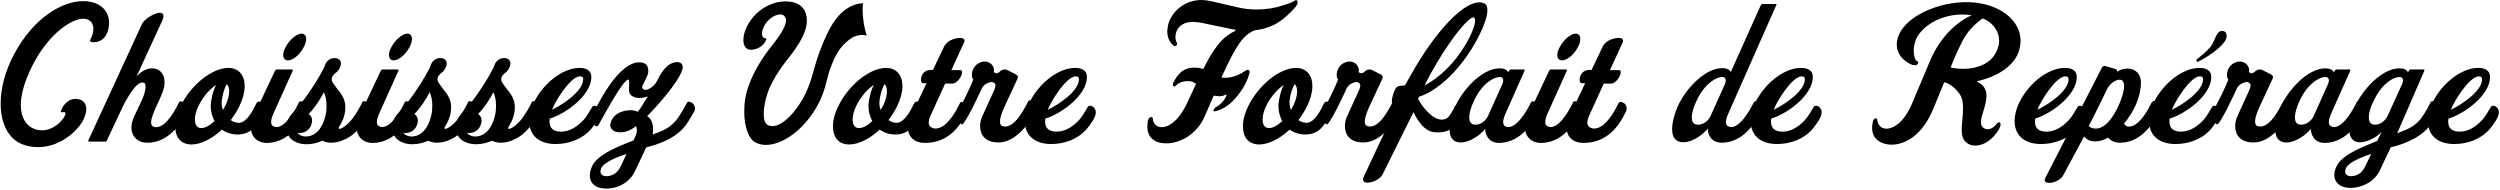
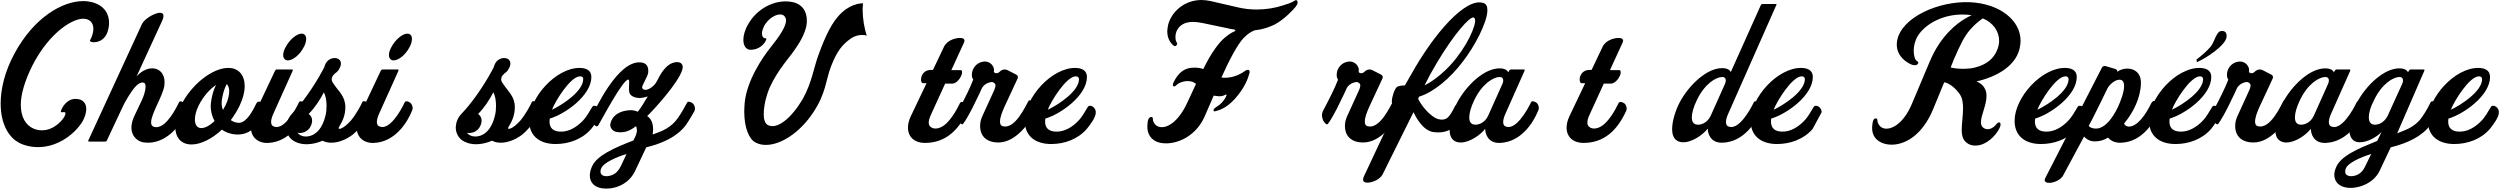
<svg xmlns="http://www.w3.org/2000/svg" version="1.1" id="Layer_1" x="0px" y="0px" viewBox="0 0 1130 86" style="enable-background:new 0 0 1130 86;" xml:space="preserve">
  <style type="text/css">
	.st0{enable-background:new    ;}
</style>
  <g id="Page-1">
    <g id="Re-Craft-Desktop" transform="translate(-641, -3085)">
      <g class="st0">
        <path d="M683.3,3104.1c-0.8,0-1.4-0.2-1.6-0.6c-0.1-0.2-0.1-0.4,0.2-0.7c0.7-1.3,1.3-3.1,1.3-4.7c0-2.2-1-4.2-3.8-4.6     c-4.9-0.7-15.9,5.8-23.7,21c-3.7,7.4-5.3,13.4-5.3,17.9c0,5.6,2.3,9.2,5.7,10.7c1.3,0.6,2.7,0.8,3.9,0.8c5.6,0,9.9-5,10.5-7.1     c0.3-1.1-0.2-1.2-0.9-1.1c-0.3,0-0.7,0.1-0.9,0c-0.2,0-0.2-0.2-0.2-0.4c0.5-1.8,2.7-5.6,6.6-5.6c3.5,0,4.9,2.1,4.9,4.6     c0,1.7-0.7,3.8-1.7,5.6c-3.1,5.1-10.6,11.6-20.1,11.6c-2.1,0-4.3-0.3-6.6-1.1c-6.5-2.2-10.3-9.2-10.3-18.6     c0-6.7,1.9-14.6,6.3-22.7c8.8-16.3,21.7-23.6,31-23.6c1.5,0,2.8,0.2,4.1,0.5c5.7,1.6,7.6,5.5,7.6,9.3c0,1.6-0.3,3.1-0.8,4.4     C688.3,3102.9,685.7,3104.1,683.3,3104.1z" />
        <path d="M708,3149.5c-0.9,0-1.7-0.1-2.5-0.2c-2.8-0.7-5.1-3-5.1-6.6c0-1.5,0.4-3.3,1.3-5.2l3.5-7.4c1.3-2.8,2.4-7.2,0.8-7.7     c-1.7-0.6-3.7,1.3-5.6,4.1c-1.5,2.2-3,4.7-4,6.9l-7,14.9c-0.2,0.6-0.4,0.7-1.1,0.7h-6.9c-0.7,0-0.6-0.4-0.4-0.7l24.2-52.5     c1.1-2.2,5.1-4.6,7.6-5c1.8-0.2,2.8,0.7,1.5,3.6l-11.6,25.2c0,0,3.1-3.9,7.4-3.7c3.6,0.2,5.8,3.3,5.2,7.7c-0.5,4.4-6,12.8-6,16.7     c0,1,0.3,1.7,1.2,2c4.2,1.3,8.4-4.8,11.5-11.2c0.3-0.6,1.6-0.2,2.5,0.6c0.8,0.7,1.4,2,0.8,3.5     C720.7,3146,713.3,3149.5,708,3149.5z" />
        <path d="M755.1,3143.4c-1.9,1.7-4.3,2.4-6.7,2.4c-2.7,0-5.3-0.9-7.1-2.2c-4.4,4.1-9.5,6.7-13.7,6.7c-4.8,0-7.4-3.2-7.4-8.1     c0-2.7,0.7-5.8,2.4-9.2c4.6-9.5,14.2-17.3,21.6-17.3c4.7,0,7.4,3.3,7.4,8.2c0,2.7-0.8,5.8-2.4,9.1c-1.1,2.2-2.4,4.3-3.9,6.3     c1.3,0.9,2.7,1.3,4.1,1.2c3.2-0.5,5.7-5.1,7.5-8.8c0.4-0.8,1.1-0.9,1.7-0.7c1.2,0.5,2.3,2.1,2,3.4     C760.3,3135.7,757.7,3141,755.1,3143.4z M730.8,3132.7c-1.2,2.4-1.7,4.6-1.7,6.4c0,2.3,1,3.8,2.9,3.8c1.7,0,3.9-1.2,6-3.2     c-1.4-2.5-1.9-5.3-1.7-7.8c0.2-2,0.9-5.9,2.4-8.5C735.8,3125.2,732.8,3128.7,730.8,3132.7z M741.2,3131.8c0,1,0.2,2,0.6,2.9     c0.3-0.7,0.7-1.3,1.1-2c1.2-2.5,1.7-4.7,1.7-6.5c0-1.4-0.4-2.5-1.1-3.2C742.1,3125.5,741.1,3129.7,741.2,3131.8z" />
        <path d="M762.2,3149.6c-4.7,0.2-7.8-2.7-7.8-7c0-1.6,0.3-3.3,1.2-5.1l9.7-20.5c0.1-0.2,0.4-0.6,0.8-0.6h6.9     c0.5,0,0.4,0.3,0.2,0.8l-8.6,19.1c-1.6,3.5-1.2,5.3,0,5.8c4.6,2.2,9.9-7.3,11.5-10.8c0.4-0.9,1.8-0.5,2.6,0.2     c0.7,0.6,1.4,2.1,0.8,3.4C777.1,3140.9,771.4,3149.2,762.2,3149.6z M771.1,3112.3c-1.3,0-2.1-1-2.1-2.4c0-1,0.3-2.2,1.1-3.6     c1.7-3.3,5-6.1,7.2-6.1c1.3,0,2.1,0.9,2.1,2.4c0,1-0.3,2.3-1.1,3.7C776.6,3109.7,773.4,3112.3,771.1,3112.3z" />
        <path d="M800.5,3145.8c-2.7,2.1-6.3,3.7-9.7,3.7c-1.4,0-2.7-0.2-4-0.9c-2.3,1-4.8,1.6-7.2,1.6c-1.7,0-3.5-0.3-5.1-1.1     c-2.7-1.2-4.2-3.9-4.1-6.8c0.2-2.2,0.9-4.1,2.7-6c4.1-4.1,9.9-12.4,13.4-18.9c1-1.8,1.2-2.2,1.3-2.7c0.9-3.1,4.1-4.1,6.1-3.1     c1.5,0.9,1.5,2.7,0.5,4.4c-0.6,1.2-1.3,1.7-2,2.2c-0.6,0.6-1.2,1.1-1.4,2.1c-0.3,1.5,0.6,2.2,1.3,3.3c1.8,2.7,4.8,5.1,4.8,9.8     c0,3.9-1.4,6.6-2.8,8.9c-0.2,0.4-0.3,0.7-0.2,0.8c0.1,0.2,0.5,0.2,1,0c1.1-0.4,2.7-1.6,4.5-3.6c2.5-3,4.7-7.2,5.2-8.4     c0.5-1.2,4.4,0.7,3.5,3.2C807.6,3136.9,805.2,3141.9,800.5,3145.8z M788.6,3132.8c0-2.4-0.4-4.5-1.2-6.1     c-1.6,3.2-4.3,7.3-6.9,9.8c1,0.7,2.3,2.3,1.1,5.2c-1.3,3.2-4.6,3.7-6.1,3.3c0.6,1,2.2,1.7,3.5,1.7c4.8,0.1,7.9-4.1,9.1-9.4     C788.5,3135.8,788.6,3134.3,788.6,3132.8z" />
        <path d="M810,3149.6c-4.7,0.2-7.8-2.7-7.8-7c0-1.6,0.3-3.3,1.2-5.1l9.7-20.5c0.1-0.2,0.4-0.6,0.8-0.6h6.9c0.5,0,0.4,0.3,0.2,0.8     l-8.6,19.1c-1.6,3.5-1.2,5.3,0,5.8c4.6,2.2,9.9-7.3,11.5-10.8c0.4-0.9,1.8-0.5,2.6,0.2c0.7,0.6,1.4,2.1,0.8,3.4     C824.9,3140.9,819.3,3149.2,810,3149.6z M818.9,3112.3c-1.3,0-2.1-1-2.1-2.4c0-1,0.3-2.2,1.1-3.6c1.7-3.3,5-6.1,7.2-6.1     c1.3,0,2.1,0.9,2.1,2.4c0,1-0.3,2.3-1.1,3.7C824.4,3109.7,821.2,3112.3,818.9,3112.3z" />
-         <path d="M848.3,3145.8c-2.7,2.1-6.3,3.7-9.7,3.7c-1.4,0-2.7-0.2-4-0.9c-2.3,1-4.8,1.6-7.2,1.6c-1.7,0-3.5-0.3-5.1-1.1     c-2.7-1.2-4.2-3.9-4.1-6.8c0.2-2.2,0.9-4.1,2.7-6c4.1-4.1,9.9-12.4,13.4-18.9c1-1.8,1.2-2.2,1.3-2.7c0.9-3.1,4.1-4.1,6.1-3.1     c1.5,0.9,1.5,2.7,0.5,4.4c-0.6,1.2-1.3,1.7-2,2.2c-0.6,0.6-1.2,1.1-1.4,2.1c-0.3,1.5,0.6,2.2,1.3,3.3c1.8,2.7,4.8,5.1,4.8,9.8     c0,3.9-1.4,6.6-2.8,8.9c-0.2,0.4-0.3,0.7-0.2,0.8c0.1,0.2,0.5,0.2,1,0c1.1-0.4,2.7-1.6,4.5-3.6c2.5-3,4.7-7.2,5.2-8.4     c0.5-1.2,4.4,0.7,3.5,3.2C855.4,3136.9,853,3141.9,848.3,3145.8z M836.4,3132.8c0-2.4-0.4-4.5-1.2-6.1c-1.6,3.2-4.3,7.3-6.9,9.8     c1,0.7,2.3,2.3,1.1,5.2c-1.3,3.2-4.6,3.7-6.1,3.3c0.6,1,2.2,1.7,3.5,1.7c4.8,0.1,7.9-4.1,9.1-9.4     C836.3,3135.8,836.4,3134.3,836.4,3132.8z" />
        <path d="M877.1,3145.8c-2.7,2.1-6.3,3.7-9.7,3.7c-1.4,0-2.7-0.2-4-0.9c-2.3,1-4.8,1.6-7.2,1.6c-1.7,0-3.5-0.3-5.1-1.1     c-2.7-1.2-4.2-3.9-4.1-6.8c0.2-2.2,0.9-4.1,2.7-6c4.1-4.1,9.9-12.4,13.4-18.9c1-1.8,1.2-2.2,1.3-2.7c0.9-3.1,4.1-4.1,6.1-3.1     c1.5,0.9,1.5,2.7,0.5,4.4c-0.6,1.2-1.3,1.7-2,2.2c-0.6,0.6-1.2,1.1-1.4,2.1c-0.3,1.5,0.6,2.2,1.3,3.3c1.8,2.7,4.8,5.1,4.8,9.8     c0,3.9-1.4,6.6-2.8,8.9c-0.2,0.4-0.3,0.7-0.2,0.8c0.1,0.2,0.5,0.2,1,0c1.1-0.4,2.7-1.6,4.5-3.6c2.5-3,4.7-7.2,5.2-8.4     c0.5-1.2,4.4,0.7,3.5,3.2C884.2,3136.9,881.8,3141.9,877.1,3145.8z M865.2,3132.8c0-2.4-0.4-4.5-1.2-6.1     c-1.6,3.2-4.3,7.3-6.9,9.8c1,0.7,2.3,2.3,1.1,5.2c-1.3,3.2-4.6,3.7-6.1,3.3c0.6,1,2.2,1.7,3.5,1.7c4.8,0.1,7.9-4.1,9.1-9.4     C865.1,3135.8,865.2,3134.3,865.2,3132.8z" />
        <path d="M908.2,3143.3c-4,4.6-10,6.8-16.1,6.8c-6.5,0-11.9-3.1-11.9-10.5c0-10.5,12.1-23.9,22.7-23.9c2.8,0,5.4,0.9,5.4,4.1     c0,8.3-11.7,16.7-18.8,18.8l-0.1,0.9c-0.2,3.5,1.8,5,5.2,5c3.8,0,7.2-2.2,9.7-4.8c1.9-1.9,2.9-4,4.3-6.2c0.2-0.4,0.5-0.7,1.1-0.7     c1.4,0,2.6,1.5,2.6,2.9C912.4,3138,909.6,3141.5,908.2,3143.3z M903.2,3119.5c-4.4,0-11.4,11.5-12.7,15.1     c4.5-2.1,14.1-8.3,14.1-13.8C904.7,3120,904.2,3119.5,903.2,3119.5z" />
        <path d="M951.1,3141.4c-3.8,5.2-10.3,8.3-18,10.2l-5,10.6c-3.3,7-10.7,8.6-15,7.9c-3.5-0.5-5.5-2.7-5.5-5.8     c0-1.3,0.4-2.9,1.2-4.5c2.2-4.4,9.5-7.9,18.5-11.3c1.7-3.2,1.9-4.6,1.2-6.5c-2.7,2.1-5.3,3.3-9,2.6c-1.5-0.3-3-1.9-2.6-3.7     c0.8-3.7,4-5.4,7.1-5.9c3.1-0.5,4.2,0.1,5.3,0.5c2-2.5,2.7-4.2,4.5-6.9c-1.1,0.3-2.4,0.7-3.7,0.7c-1.5,0-3.1-0.4-4.1-1.5     c-0.6-0.6-0.7-1.7-0.7-2.9c0-1.8,0.3-3.7-0.2-3.9c-2.3-0.7-12.5,18.8-13.7,20.7c-0.7,1.1-1.9-0.2-2.7-1.5     c-0.4-0.9-0.7-1.7-0.4-2.2c2-4.1,12-25.6,22.2-24.8c2.7,0.2,3.7,1.8,3.5,4.5c-0.2,2.2-3.2,6.1-2.7,7.1c1.2,2.2,5.3-0.5,6.5-2.9     c1.7-3.4,4.4-8.5,8.9-8.8c2.1-0.2,3.4,1.1,2.7,3.4c-1.7,5.9-12.8,18-15.9,21c1.5,0.7,2.7,3,2.7,5.8c0,0.7-0.1,1.7-0.2,2.5     c4.6-1.6,8.5-3.2,11.5-7.6c1.7-2.4,3.2-5.2,4-6.7c0.4-0.9,1.7-0.5,2.6,0.2c0.7,0.6,1.4,2.1,0.8,3.5     C953.8,3137,952.6,3139.3,951.1,3141.4z M924.2,3154.6c-4.6,1.4-10.6,4-11.5,6.6c-1.2,3.2,1.7,3.9,4.1,3.2c2-0.5,3.5-1.7,4.8-4.3     L924.2,3154.6z" />
        <path d="M1025.6,3102.4c-3.7,2.6-6.2,5.5-8.9,12.4c-2.5,6.3-2.2,12.3-8.3,21.3c-5.6,8.4-14.1,14.4-21.2,14.4     c-1.7,0-3.2-0.3-4.7-1.1c-2.9-1.4-5.1-6.7-5.1-13.9c0-1.3,0.1-2.7,0.2-4.1c1-10,8-20.4,11.8-25.1c4.1-5.1,6.9-9.4,6.9-12.1     c0-1-0.4-1.7-1.2-2.3c-2.4-1.4-7.3,1.4-9,5.5c-0.4,0.9-0.7,1.9-0.7,2.7c0,1.3,0.6,2.3,1.7,2.2c0.2,0,0.3,0.1,0.3,0.3     s-0.2,0.7-0.5,1.2c-0.9,1.6-3.2,3.7-6.6,3.7c-2.1,0-3.3-1.8-3.3-4.5c0-2,0.7-4.6,2.2-7.1c3.9-6.9,11.8-11.2,19.2-10.1     c5,0.7,7.3,4.1,7.3,8.5c0,1.3-0.2,2.7-0.7,4.2c-1.2,3.8-3.7,7.6-6.1,10.8c-2.1,2.8-8.4,10.1-11,17.9c-1.2,3.6-1.7,6.9-1.7,9.4     c0,2.5,0.6,4.2,1.8,4.9c4.4,2.3,10.9-3.4,15.8-11.7c4.2-7.4,5.1-14.7,7.3-20.4c2.9-7.9,6-14.8,10.5-18.8c4.8-4.4,9.5-4.1,9.5-4.1     c-0.1,0.9-0.2,1.8-0.2,2.9c0,3.9,0.8,8.7,1.9,11.7C1032.8,3101.1,1029.2,3099.9,1025.6,3102.4z" />
-         <path d="M1052.4,3143.4c-1.9,1.7-4.3,2.4-6.7,2.4c-2.7,0-5.3-0.9-7.1-2.2c-4.4,4.1-9.5,6.7-13.7,6.7c-4.8,0-7.4-3.2-7.4-8.1     c0-2.7,0.7-5.8,2.4-9.2c4.6-9.5,14.2-17.3,21.6-17.3c4.7,0,7.4,3.3,7.4,8.2c0,2.7-0.8,5.8-2.4,9.1c-1.1,2.2-2.4,4.3-3.9,6.3     c1.3,0.9,2.7,1.3,4.1,1.2c3.2-0.5,5.7-5.1,7.5-8.8c0.4-0.8,1.1-0.9,1.7-0.7c1.2,0.5,2.3,2.1,2,3.4     C1057.6,3135.7,1055,3141,1052.4,3143.4z M1028.1,3132.7c-1.2,2.4-1.7,4.6-1.7,6.4c0,2.3,1,3.8,2.9,3.8c1.7,0,3.9-1.2,6-3.2     c-1.4-2.5-1.9-5.3-1.7-7.8c0.2-2,0.9-5.9,2.4-8.5C1033.1,3125.2,1030.1,3128.7,1028.1,3132.7z M1038.5,3131.8c0,1,0.2,2,0.6,2.9     c0.3-0.7,0.7-1.3,1.1-2c1.2-2.5,1.7-4.7,1.7-6.5c0-1.4-0.4-2.5-1.1-3.2C1039.4,3125.5,1038.4,3129.7,1038.5,3131.8z" />
        <path d="M1059,3149.6c-4.6,0-7.6-2.7-7.6-6.9c0-1.6,0.4-3.3,1.3-5.2l7.1-14.9h-1.6c-1.2,0-1.3-3,0.3-4.7c0.7-0.7,1.7-1.3,3.1-1.3     h1.1l5-10.5c1.5-3.1,5.7-4.2,8-3.9c1,0.2,1.6,0.8,1,2.1l-5.7,12.4h4.2c0.7,0,0.7,0.7,0.6,1.6c-0.4,1.7-2.3,4.5-4.4,4.5h-3.2     l-6.3,13.8c-1.7,3.5-1.2,5.1-0.2,5.8c1.5,1.2,3.9,0.8,6.1-0.8c2.6-2,5.2-6,7.1-10c0.4-0.9,1.8-0.5,2.7,0.2     c0.7,0.6,1.3,2.1,0.7,3.4C1074.2,3144.1,1068.2,3149.6,1059,3149.6z" />
        <path d="M1092.3,3149.4c-5.9,0-8.3-3.4-8.3-7.4c0-1.7,0.4-3.3,1.2-4.9l5.2-11.4c0.4-1,0.9-2.3,0.2-3c-0.8-0.7-1.2-0.8-2.5-0.4     c-1.4,0.4-2.7,1.3-3.4,2.8c0,0-1.4,3.2-2.7,5.7c-1.9,4.1-4.7,9.1-5.7,10.2c-0.2,0.2-0.3,0.2-0.5,0.2c-0.6-0.2-1.2-1-1.6-1.7     c-0.4-0.9-0.7-2.1-0.5-3.2c0.1-0.2,0.1-0.5,0.2-0.7c0.2-0.7,1.9-3.5,4.3-8.5c0.9-1.8,2-4.3,2.7-6.1c-0.3-0.4-0.6-1.1-0.6-1.8     c-0.2-3.1,2-5.8,4.9-6.3c3.5-0.6,5.1,2.2,5.1,3.7c-0.1,0.5-0.1,0.7,0,1c0.2,0.3,0.7,0.7,1.7,0.4c0.7-0.3,1.3-1,1.3-1     c1.1-0.7,2.1-0.8,3.1-0.3l3.9,2c0.7,0.4,1,1,0.7,1.7l-6,12.9c-1,2.2-2,4.8-2,6.6c0,1.2,0.3,1.9,1.4,2.2     c5.6,1.2,10.1-9.2,11.5-11.5c0.3-0.6,1.6,0,2.3,0.8s1.3,2.2,0.7,3.5C1106.6,3140.7,1100,3149.4,1092.3,3149.4z" />
        <path d="M1132.2,3143.3c-4,4.6-10,6.8-16.1,6.8c-6.5,0-11.9-3.1-11.9-10.5c0-10.5,12.1-23.9,22.7-23.9c2.8,0,5.4,0.9,5.4,4.1     c0,8.3-11.7,16.7-18.8,18.8l-0.1,0.9c-0.2,3.5,1.8,5,5.2,5c3.8,0,7.2-2.2,9.7-4.8c1.9-1.9,2.9-4,4.3-6.2c0.2-0.4,0.5-0.7,1.1-0.7     c1.4,0,2.6,1.5,2.6,2.9C1136.4,3138,1133.7,3141.5,1132.2,3143.3z M1127.3,3119.5c-4.4,0-11.4,11.5-12.7,15.1     c4.5-2.1,14.1-8.3,14.1-13.8C1128.7,3120,1128.2,3119.5,1127.3,3119.5z" />
        <path d="M1226.6,3088.1c-1.4,1.8-5.6,6-9.5,8c-2.5,1.2-5.2,2.2-9,2.6c-1.8,0.7-3.1,1.6-5,3.5c-2.8,2.9-6.6,10.2-10,17.8     c0.1,0,0.2,0,0.4,0.1c5.4,0.5,9.5-2.5,10.5-3.2c0.6-0.4,1.2-0.4,1.5-0.2s0.5,0.7,0.2,1.5c-0.5,1.7-1.4,5.1-5.2,9.9     s-7.2,6.5-10.3,7.2c-0.4,0.1-0.7-0.1-0.7-0.4s0.2-0.9,1.2-1.5c1.8-1,3.7-2.9,4.6-5.1c0.1-0.2,0.1-0.3,0.1-0.4     c-0.1-0.2-0.2-0.2-0.5-0.1c-1,0.6-2.2,0.9-4.1,0.6c-0.4,0-0.8-0.2-1.2-0.2l-4,9.2c-3.7,8.7-11.6,12.4-17.5,12.4     c-1.7,0-3.4-0.3-4.6-0.9c-3.2-1.6-3.9-4.4-3.9-6.7c0-1.4,0.2-2.7,0.4-3.1c0.2-0.7,0.7-1.1,1.2-1.2c0.5-0.1,0.9,0.2,0.9,0.8     c-0.1,1.4,1.2,3.5,3.2,3.7c3.2,0.6,8.3-2.2,12.4-11.1l3.9-8.4c-0.7-0.5-1.3-0.8-1.8-1c-3.2-0.8-6.1,0.5-7.2,1.7     c-0.5,0.5-1,0.6-1.3,0.3c-0.2-0.2-0.3-0.8,0.1-1.6c0.8-1.5,3.1-6.7,9-6.7c1.9-0.1,3.3,0.2,4.5,0.6c3.5-7.3,7.1-12,9.6-14.1     c2.2-1.8,3.3-2.4,4.6-3c0.2-0.1,0.3-0.2,0.3-0.4c-0.1-0.2-0.2-0.3-0.7-0.4c-1.7-0.2-1.3-0.2-3.2-0.6l-11-2.3     c-1.6-0.3-3-0.5-4.2-0.5c-4.1,0-6.3,1.7-7.4,4c-0.4,0.9-0.6,1.9-0.6,2.8c0,1.1,0.2,2,0.6,2.5c0.3,0.4,0.2,0.9-0.1,1.2     c-0.2,0.4-0.7,0.6-1.2,0.3c-0.6-0.4-3-2.4-3-6.5c0-0.9,0.2-1.9,0.4-3c1.4-5.6,7.1-11.2,15.1-11.2c1.3,0,2.7,0.2,4.2,0.5l12.1,2.8     c2.9,0.7,5.8,1,8.5,1c4.4,0,8.5-0.7,11.8-1.8c2.2-0.7,4-1.2,5.1-2c0.8-0.6,1.7-0.7,1.7,0.6     C1227.6,3086.8,1227.1,3087.3,1226.6,3088.1z" />
-         <path d="M1237.7,3143.4c-1.9,1.7-4.3,2.4-6.7,2.4c-2.7,0-5.3-0.9-7.1-2.2c-4.4,4.1-9.5,6.7-13.7,6.7c-4.8,0-7.4-3.2-7.4-8.1     c0-2.7,0.7-5.8,2.4-9.2c4.6-9.5,14.2-17.3,21.6-17.3c4.7,0,7.4,3.3,7.4,8.2c0,2.7-0.8,5.8-2.4,9.1c-1.1,2.2-2.4,4.3-3.9,6.3     c1.3,0.9,2.7,1.3,4.1,1.2c3.2-0.5,5.7-5.1,7.5-8.8c0.4-0.8,1.1-0.9,1.7-0.7c1.2,0.5,2.3,2.1,2,3.4     C1243,3135.7,1240.3,3141,1237.7,3143.4z M1213.4,3132.7c-1.2,2.4-1.7,4.6-1.7,6.4c0,2.3,1,3.8,2.9,3.8c1.7,0,3.9-1.2,6-3.2     c-1.4-2.5-1.9-5.3-1.7-7.8c0.2-2,0.9-5.9,2.4-8.5C1218.5,3125.2,1215.4,3128.7,1213.4,3132.7z M1223.9,3131.8c0,1,0.2,2,0.6,2.9     c0.3-0.7,0.7-1.3,1.1-2c1.2-2.5,1.7-4.7,1.7-6.5c0-1.4-0.4-2.5-1.1-3.2C1224.7,3125.5,1223.7,3129.7,1223.9,3131.8z" />
        <path d="M1257.2,3149.4c-5.9,0-8.3-3.4-8.3-7.4c0-1.7,0.4-3.3,1.2-4.9l5.2-11.4c0.4-1,0.9-2.3,0.2-3c-0.8-0.7-1.2-0.8-2.5-0.4     c-1.4,0.4-2.7,1.3-3.4,2.8c0,0-1.4,3.2-2.7,5.7c-1.9,4.1-4.7,9.1-5.7,10.2c-0.2,0.2-0.3,0.2-0.5,0.2c-0.6-0.2-1.2-1-1.6-1.7     c-0.4-0.9-0.7-2.1-0.5-3.2c0.1-0.2,0.1-0.5,0.2-0.7c0.2-0.7,1.9-3.5,4.3-8.5c0.9-1.8,2-4.3,2.7-6.1c-0.3-0.4-0.6-1.1-0.6-1.8     c-0.2-3.1,2-5.8,4.9-6.3c3.5-0.6,5.1,2.2,5.1,3.7c-0.1,0.5-0.1,0.7,0,1c0.2,0.3,0.7,0.7,1.7,0.4c0.7-0.3,1.3-1,1.3-1     c1.1-0.7,2.1-0.8,3.1-0.3l3.9,2c0.7,0.4,1,1,0.7,1.7l-6,12.9c-1,2.2-2,4.8-2,6.6c0,1.2,0.3,1.9,1.4,2.2     c5.6,1.2,10.1-9.2,11.5-11.5c0.3-0.6,1.6,0,2.3,0.8s1.3,2.2,0.7,3.5C1271.5,3140.7,1265,3149.4,1257.2,3149.4z" />
        <path d="M1313.3,3089.6c0,5.5-5.8,16.4-11,23.1c-5.6,7.5-13.2,13.9-19.6,15.9l-0.3,0.1l-0.4,1c2.3,4.5,6.1,8,8.6,9     c1.7,0.6,3.5,0.5,4.7-0.5c1-0.8,2.3-3,3.3-5.1c0.7-1.7,4.3,1.6,3.5,3.4c-1.1,2.2-3.6,9.5-13.2,8.2c-4.9-0.7-8.1-7.1-9-9l-13.9,28     c-1.2,2.6-5.5,4.2-7.6,3.8c-1.2-0.2-1.7-1.1-0.9-2.8l14.7-31.3c-1-0.4-2.1-1.4-2.1-2.4c0-2.2,1.2-5.7,2.3-6.7     c0.7-0.5,2.6-0.7,3.6-0.7l2.7-4.7c10.4-18.7,24.9-35.4,32.9-32.5C1312.8,3086.8,1313.3,3087.9,1313.3,3089.6z M1290.4,3113.5     c-2.1,3.5-3.9,6.8-5.5,10.1c4.4-2.2,10.1-6.8,14.4-12.4c6.5-8.3,10-17.6,7.8-18.3C1305.3,3092.4,1298.2,3100.4,1290.4,3113.5z" />
        <path d="M1319,3149.6c-5.5,0.2-6.7-4.2-6.7-6.4c-1.9,2.6-6.9,6.2-11,6.2c-1.1,0-2.1-0.2-3-0.8c-1.5-1-2.1-2.9-2.1-5.1     c0-3.9,1.7-8.8,3.3-11.9c4.2-8,12.4-15.8,19.4-15.7c3.3,0,3.8,1.8,3.8,1.8l0.4-0.7c0.1-0.2,0.4-0.6,0.8-0.6h5.9     c0.5,0,0.4,0.3,0.2,0.8l-8.5,19.1c-1.6,3.5-1.2,5.3-0.1,5.8c4.6,2.2,9.9-7.3,11.6-10.8c0.3-0.9,1.7-0.5,2.6,0.2     c0.7,0.6,1.3,2.1,0.7,3.4C1333.9,3140.9,1328.3,3149.2,1319,3149.6z M1320.1,3122.9c0.8-1.9,0.2-3.1-1.2-3.1     c-2.9,0-8,3.1-11.5,10.4c-1.6,3.3-2.3,6-2.3,7.9c0,1.7,0.6,2.7,1.7,3.1c1.9,0.6,5.2-0.4,6.8-3.8L1320.1,3122.9z" />
-         <path d="M1338.1,3149.6c-4.7,0.2-7.8-2.7-7.8-7c0-1.6,0.3-3.3,1.2-5.1l9.7-20.5c0.1-0.2,0.4-0.6,0.8-0.6h6.9     c0.5,0,0.4,0.3,0.2,0.8l-8.6,19.1c-1.6,3.5-1.2,5.3,0,5.8c4.6,2.2,9.9-7.3,11.5-10.8c0.4-0.9,1.8-0.5,2.6,0.2     c0.7,0.6,1.4,2.1,0.8,3.4C1353,3140.9,1347.4,3149.2,1338.1,3149.6z M1347,3112.3c-1.3,0-2.1-1-2.1-2.4c0-1,0.3-2.2,1.1-3.6     c1.7-3.3,5-6.1,7.2-6.1c1.3,0,2.1,0.9,2.1,2.4c0,1-0.3,2.3-1.1,3.7C1352.5,3109.7,1349.3,3112.3,1347,3112.3z" />
        <path d="M1356.7,3149.6c-4.6,0-7.6-2.7-7.6-6.9c0-1.6,0.4-3.3,1.3-5.2l7.1-14.9h-1.6c-1.2,0-1.3-3,0.3-4.7     c0.7-0.7,1.7-1.3,3.1-1.3h1.1l5-10.5c1.5-3.1,5.7-4.2,8-3.9c1,0.2,1.6,0.8,1,2.1l-5.7,12.4h4.2c0.7,0,0.7,0.7,0.6,1.6     c-0.4,1.7-2.3,4.5-4.4,4.5h-3.2l-6.3,13.8c-1.7,3.5-1.2,5.1-0.2,5.8c1.5,1.2,3.9,0.8,6.1-0.8c2.6-2,5.2-6,7.1-10     c0.4-0.9,1.8-0.5,2.7,0.2c0.7,0.6,1.3,2.1,0.7,3.4C1371.9,3144.1,1365.9,3149.6,1356.7,3149.6z" />
        <path d="M1422.2,3136.3c-1.6,3.5-1.2,5.3-0.1,5.8c4.6,2.2,9.9-7.3,11.6-10.8c0.3-0.9,1.7-0.5,2.6,0.2c0.7,0.6,1.3,2.1,0.7,3.4     c-2.5,5.9-8.1,14.3-17.4,14.6c-5.5,0.2-6.7-4.2-6.7-6.4c-1.9,2.6-6.9,6.2-11,6.2c-1.1,0-2.1-0.2-3-0.8c-1.5-1-2.1-2.9-2.1-5.1     c0-3.9,1.7-8.8,3.3-11.9c4.2-8,12.4-15.8,19.4-15.7c3.3,0,3.8,1.8,3.8,1.8l13.6-30.3c0.1-0.2,0.4-0.5,0.8-0.5h5.9     c0.5,0,0.5,0.3,0.2,0.7L1422.2,3136.3z M1420.7,3122.9c0.8-1.9,0.2-3.1-1.2-3.1c-2.9,0-8,3.1-11.5,10.4c-1.6,3.3-2.3,6-2.3,7.9     c0,1.7,0.6,2.7,1.7,3.1c1.9,0.6,5.2-0.4,6.8-3.8L1420.7,3122.9z" />
-         <path d="M1460.3,3143.3c-4,4.6-10,6.8-16.1,6.8c-6.5,0-11.9-3.1-11.9-10.5c0-10.5,12.1-23.9,22.7-23.9c2.8,0,5.4,0.9,5.4,4.1     c0,8.3-11.7,16.7-18.8,18.8l-0.1,0.9c-0.2,3.5,1.8,5,5.2,5c3.8,0,7.2-2.2,9.7-4.8c1.9-1.9,2.9-4,4.3-6.2c0.2-0.4,0.5-0.7,1.1-0.7     c1.4,0,2.6,1.5,2.6,2.9C1464.5,3138,1461.7,3141.5,1460.3,3143.3z M1455.4,3119.5c-4.4,0-11.4,11.5-12.7,15.1     c4.5-2.1,14.1-8.3,14.1-13.8C1456.8,3120,1456.3,3119.5,1455.4,3119.5z" />
+         <path d="M1460.3,3143.3c-4,4.6-10,6.8-16.1,6.8c-6.5,0-11.9-3.1-11.9-10.5c0-10.5,12.1-23.9,22.7-23.9c2.8,0,5.4,0.9,5.4,4.1     c0,8.3-11.7,16.7-18.8,18.8l-0.1,0.9c-0.2,3.5,1.8,5,5.2,5c3.8,0,7.2-2.2,9.7-4.8c1.9-1.9,2.9-4,4.3-6.2c0.2-0.4,0.5-0.7,1.1-0.7     c1.4,0,2.6,1.5,2.6,2.9z M1455.4,3119.5c-4.4,0-11.4,11.5-12.7,15.1     c4.5-2.1,14.1-8.3,14.1-13.8C1456.8,3120,1456.3,3119.5,1455.4,3119.5z" />
        <path d="M1534.4,3121.8c1.4,0.6,3.1,1.6,4,3.8c0.4,0.9,0.5,1.8,0.5,2.8c0,4.1-2.5,8.7-2.5,11.8c0,1.2,0.3,2.1,1.3,2.7     c1.7,1.2,4.2,0.2,5.7-1.8c1.2-1.6,2.7-0.7,1.3,2c-1.7,3.2-4.5,5.8-7.4,7c-1.2,0.5-2.3,0.7-3.5,0.7c-1.9,0-3.6-0.7-4.9-2.3     c-0.9-1.2-1.2-2.8-1.2-4.8c0-2.9,0.6-6.5,0.6-9.7c0-2.6-0.3-4.9-1.7-6.7c-1.3-1.9-4.2-4.7-6.8-5.1c0,0,0.2-0.6-5,12.1     c-5,12.1-12.9,16.1-18.8,16.1c-1.8,0-3.4-0.4-4.7-1c-3.4-1.6-4.1-4.4-4.1-6.6c0-1.4,0.3-2.6,0.4-3.1c0.2-0.7,0.7-1.2,1.2-1.2     c0.4,0,0.8,0.2,0.8,0.9c0,1.4,1.2,3.4,3.3,3.7c3.2,0.5,8.5-2.2,12.3-11.2l8.1-19.2c4.8-11.5,12.3-17.2,16-19.3     c1.2-0.7,2.1-1.2,2.9-1.5c-0.8-0.2-1.7-0.2-2.7-0.3c-9.9-0.5-18.2,4.1-21.7,9.7c-1.3,2.2-1.8,4.6-1.8,6.6c0,2.5,0.7,4.4,1.5,4.7     c0.8,0.4,0.7,1.2-0.1,1.7c-0.4,0.2-1,0.2-1.7,0.1c-1.5-0.3-8.5-3.7-7.2-11c1.9-10.6,18.8-18,32.9-17.4     c13.5,0.6,22.9,8.2,22.9,17.4c0,1.2-0.2,2.6-0.5,3.8C1551.7,3115.5,1542.4,3120,1534.4,3121.8z M1544.6,3103.4     c0-4.2-2.7-8.2-7.4-10.1c-1.7,1.2-3.8,2.9-5.6,5c-2.6,2.9-4.6,6.9-7.6,13.9l-1.3,3.3c1.7,0.4,3.6,0.6,5.6,0.6     c2.2,0,4.6-0.2,6.8-1c3.9-1.2,7.3-3.7,8.8-8C1544.4,3105.8,1544.6,3104.5,1544.6,3103.4z" />
        <path d="M1579.6,3143.3c-4,4.6-10,6.8-16.1,6.8c-6.5,0-11.9-3.1-11.9-10.5c0-10.5,12.1-23.9,22.7-23.9c2.8,0,5.4,0.9,5.4,4.1     c0,8.3-11.7,16.7-18.8,18.8l-0.1,0.9c-0.2,3.5,1.8,5,5.2,5c3.8,0,7.2-2.2,9.7-4.8c1.9-1.9,2.9-4,4.3-6.2c0.2-0.4,0.5-0.7,1.1-0.7     c1.4,0,2.6,1.5,2.6,2.9C1583.8,3138,1581,3141.5,1579.6,3143.3z M1574.6,3119.5c-4.4,0-11.4,11.5-12.7,15.1     c4.5-2.1,14.1-8.3,14.1-13.8C1576,3120,1575.5,3119.5,1574.6,3119.5z" />
        <path d="M1599.9,3149.5c-3.3,0.2-5.1-1.2-6.1-2.3c-1.7,1.1-3.8,1.7-5.6,1.7c-2,0.1-3.8-0.6-5.2-2.2l-9.4,17.5     c-1.3,2.6-5.9,4.1-7.7,3.2c-0.7-0.3-1-1-0.3-2.2l25.5-49.7c0.4-0.7,1.2-0.7,1.4-0.7l4.7,1.4c0.7,0.2,0.8,0.8,0.8,1.2     c1.3-0.9,3-1.4,4.6-1.4c3.2,0,6.2,2,6.1,6.6c-0.1,6.4-3.3,13.1-7.6,18.2c0.2,0.7,0.8,1.2,1.8,1.4c4,0.4,8-5.4,10.5-10.6     c0.5-0.9,1.2-1.2,2-0.9c1.2,0.4,2.4,2.3,1.4,4.6C1615.3,3138.8,1610,3149.1,1599.9,3149.5z M1593.5,3125.1c0,0-7.2,14.9-8.4,16.8     c0.8,1.1,3.2,1.6,5.1,0.9c3.1-1.2,5.6-4.4,8-9.2c1.4-2.9,2.9-7.1,2.9-9.7c0-1.3-0.3-2.3-1.2-2.7     C1597.9,3120.4,1594.8,3122.6,1593.5,3125.1z" />
        <path d="M1640.4,3143.3c-4,4.6-10,6.8-16.1,6.8c-6.5,0-11.9-3.1-11.9-10.5c0-10.5,12.1-23.9,22.7-23.9c2.8,0,5.4,0.9,5.4,4.1     c0,8.3-11.7,16.7-18.8,18.8l-0.1,0.9c-0.2,3.5,1.8,5,5.2,5c3.8,0,7.2-2.2,9.7-4.8c1.9-1.9,2.9-4,4.3-6.2c0.2-0.4,0.5-0.7,1.1-0.7     c1.4,0,2.6,1.5,2.6,2.9C1644.5,3138,1641.8,3141.5,1640.4,3143.3z M1635.4,3119.5c-4.4,0-11.4,11.5-12.7,15.1     c4.5-2.1,14.1-8.3,14.1-13.8C1636.8,3120,1636.3,3119.5,1635.4,3119.5z M1634,3113.1l-0.2-1.2c2.3-1.7,4.6-3.7,6.5-5.9     c1.2-1.6,1.7-3.6,2.7-5.3c0.7-1.1,1.1-1.7,2.4-1.7c1.7,0,2.2,1.3,2,2.9C1646.6,3105.9,1637.6,3111.6,1634,3113.1z" />
        <path d="M1659.6,3149.4c-5.9,0-8.3-3.4-8.3-7.4c0-1.7,0.4-3.3,1.2-4.9l5.2-11.4c0.4-1,0.9-2.3,0.2-3c-0.8-0.7-1.2-0.8-2.5-0.4     c-1.4,0.4-2.7,1.3-3.4,2.8c0,0-1.4,3.2-2.7,5.7c-1.9,4.1-4.7,9.1-5.7,10.2c-0.2,0.2-0.3,0.2-0.5,0.2c-0.6-0.2-1.2-1-1.6-1.7     c-0.4-0.9-0.7-2.1-0.5-3.2c0.1-0.2,0.1-0.5,0.2-0.7c0.2-0.7,1.9-3.5,4.3-8.5c0.9-1.8,2-4.3,2.7-6.1c-0.3-0.4-0.6-1.1-0.6-1.8     c-0.2-3.1,2-5.8,4.9-6.3c3.5-0.6,5.1,2.2,5.1,3.7c-0.1,0.5-0.1,0.7,0,1c0.2,0.3,0.7,0.7,1.7,0.4c0.7-0.3,1.3-1,1.3-1     c1.1-0.7,2.1-0.8,3.1-0.3l3.9,2c0.7,0.4,1,1,0.7,1.7l-6,12.9c-1,2.2-2,4.8-2,6.6c0,1.2,0.3,1.9,1.4,2.2     c5.6,1.2,10.1-9.2,11.5-11.5c0.3-0.6,1.6,0,2.3,0.8s1.3,2.2,0.7,3.5C1673.9,3140.7,1667.3,3149.4,1659.6,3149.4z" />
        <path d="M1692.2,3149.6c-5.5,0.2-6.7-4.2-6.7-6.4c-1.9,2.6-6.9,6.2-11,6.2c-1.1,0-2.1-0.2-3-0.8c-1.5-1-2.1-2.9-2.1-5.1     c0-3.9,1.7-8.8,3.3-11.9c4.2-8,12.4-15.8,19.4-15.7c3.3,0,3.8,1.8,3.8,1.8l0.4-0.7c0.1-0.2,0.4-0.6,0.8-0.6h5.9     c0.5,0,0.4,0.3,0.2,0.8l-8.5,19.1c-1.6,3.5-1.2,5.3-0.1,5.8c4.6,2.2,9.9-7.3,11.6-10.8c0.3-0.9,1.7-0.5,2.6,0.2     c0.7,0.6,1.3,2.1,0.7,3.4C1707.2,3140.9,1701.5,3149.2,1692.2,3149.6z M1693.3,3122.9c0.8-1.9,0.2-3.1-1.2-3.1     c-2.9,0-8,3.1-11.5,10.4c-1.6,3.3-2.3,6-2.3,7.9c0,1.7,0.6,2.7,1.7,3.1c1.9,0.6,5.2-0.4,6.8-3.8L1693.3,3122.9z" />
        <path d="M1739.6,3141.4c-3.8,5.2-10.3,8.3-18,10.2l-5,10.6c-3,6.2-10.5,8.3-14.9,7.6c-3.5-0.5-5.6-2.7-5.6-5.8     c0-1.2,0.4-2.7,1.2-4.2c3.1-5.8,14.8-9.5,18.2-11.1l2-4.1c-2,2.2-6.3,4.7-9.8,4.7c-1,0-2-0.2-2.7-0.7c-1.5-1-2.1-2.9-2.1-5.1     c0-3.9,1.7-8.8,3.3-11.9c4.2-8,12.4-15.8,19.4-15.7c3.3,0,3.8,1.8,3.8,1.8l0.4-0.7c0.1-0.2,0.4-0.6,0.8-0.6h5.9     c0.5,0,0.4,0.3,0.2,0.8l-12.2,28.1c2.4-1.2,7.6-2.2,11.2-7.3c1.7-2.4,3.2-5.2,3.9-6.7c0.4-0.9,1.8-0.5,2.7,0.2     c0.7,0.6,1.4,2.1,0.8,3.5C1742.3,3137,1741.1,3139.3,1739.6,3141.4z M1712.8,3154.6c-4.6,1.4-10.6,4-11.5,6.6     c-1.2,3.2,1.7,3.9,4.1,3.2c1.9-0.5,3.5-1.7,4.7-4.3L1712.8,3154.6z M1726.8,3122.9c0.8-1.9,0.2-3.1-1.2-3.1     c-2.9,0-8,3.1-11.5,10.4c-1.7,3.2-2.4,5.9-2.4,7.8c0,1.7,0.6,2.8,1.7,3.2c1.9,0.6,5.1-0.4,6.8-3.8L1726.8,3122.9z" />
        <path d="M1766.4,3143.3c-4,4.6-10,6.8-16.1,6.8c-6.5,0-11.9-3.1-11.9-10.5c0-10.5,12.1-23.9,22.7-23.9c2.8,0,5.4,0.9,5.4,4.1     c0,8.3-11.7,16.7-18.8,18.8l-0.1,0.9c-0.2,3.5,1.8,5,5.2,5c3.8,0,7.2-2.2,9.7-4.8c1.9-1.9,2.9-4,4.3-6.2c0.2-0.4,0.5-0.7,1.1-0.7     c1.4,0,2.6,1.5,2.6,2.9C1770.6,3138,1767.8,3141.5,1766.4,3143.3z M1761.5,3119.5c-4.4,0-11.4,11.5-12.7,15.1     c4.5-2.1,14.1-8.3,14.1-13.8C1762.9,3120,1762.4,3119.5,1761.5,3119.5z" />
      </g>
    </g>
  </g>
</svg>